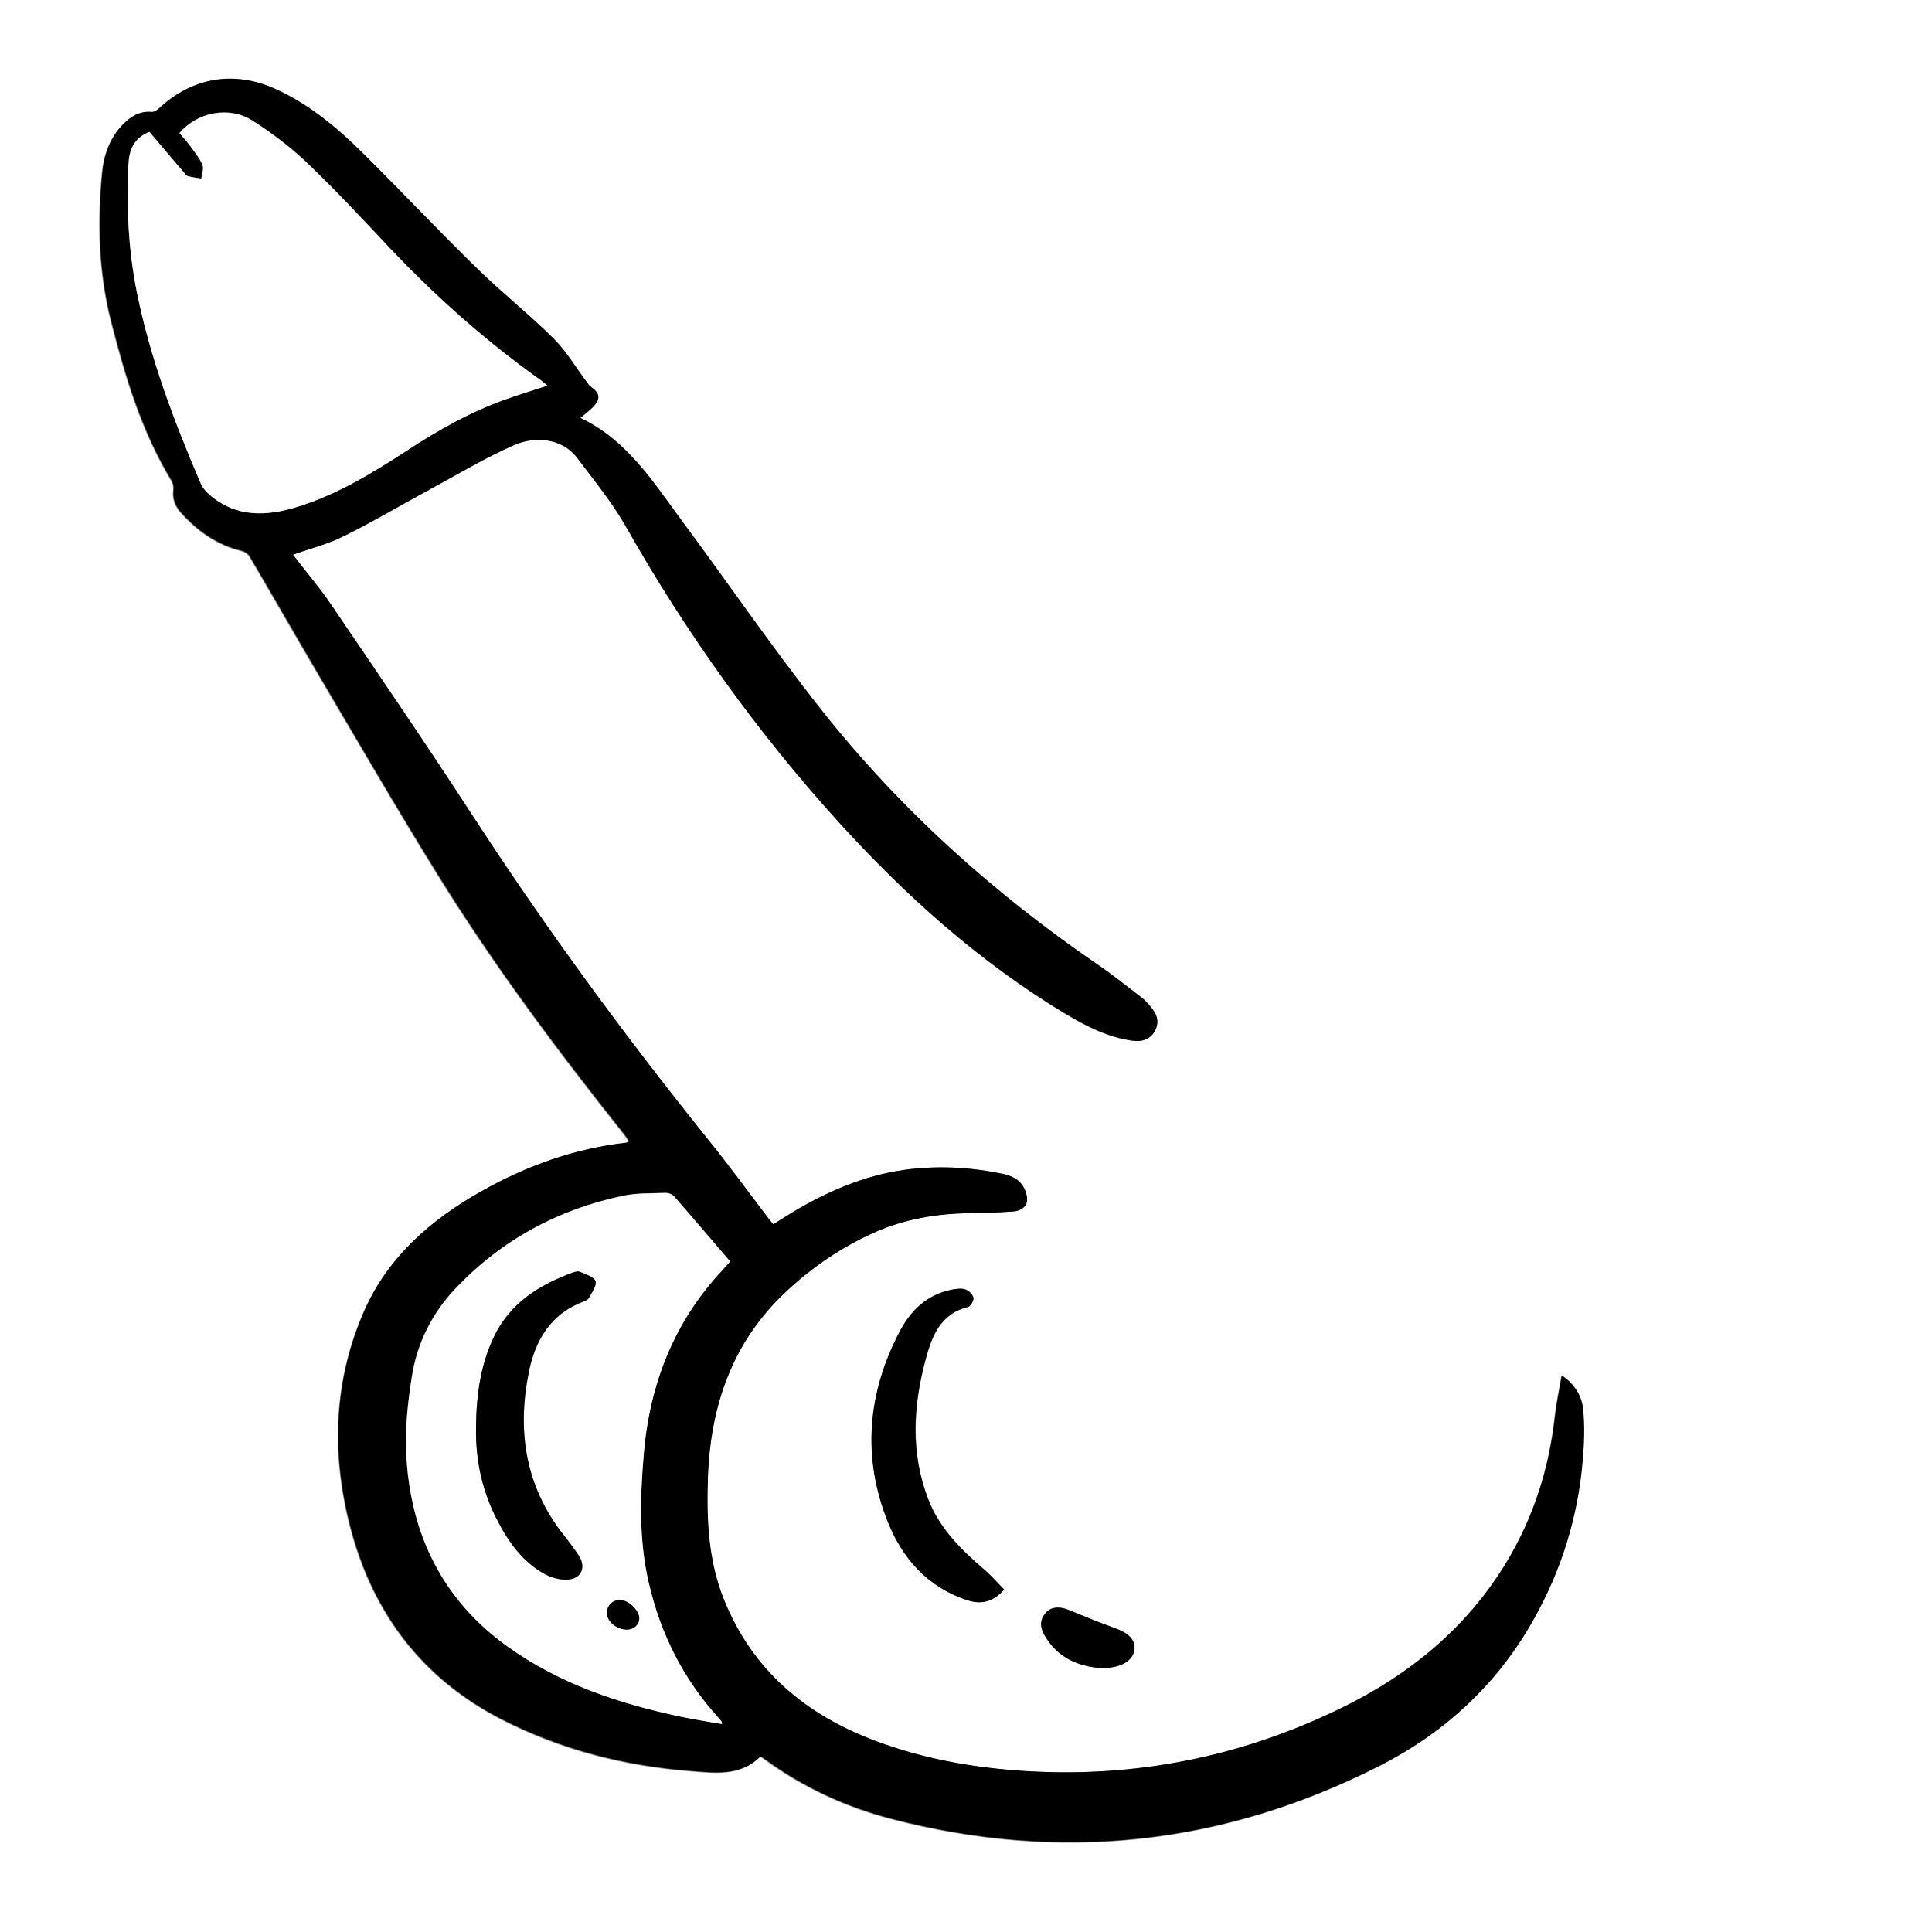
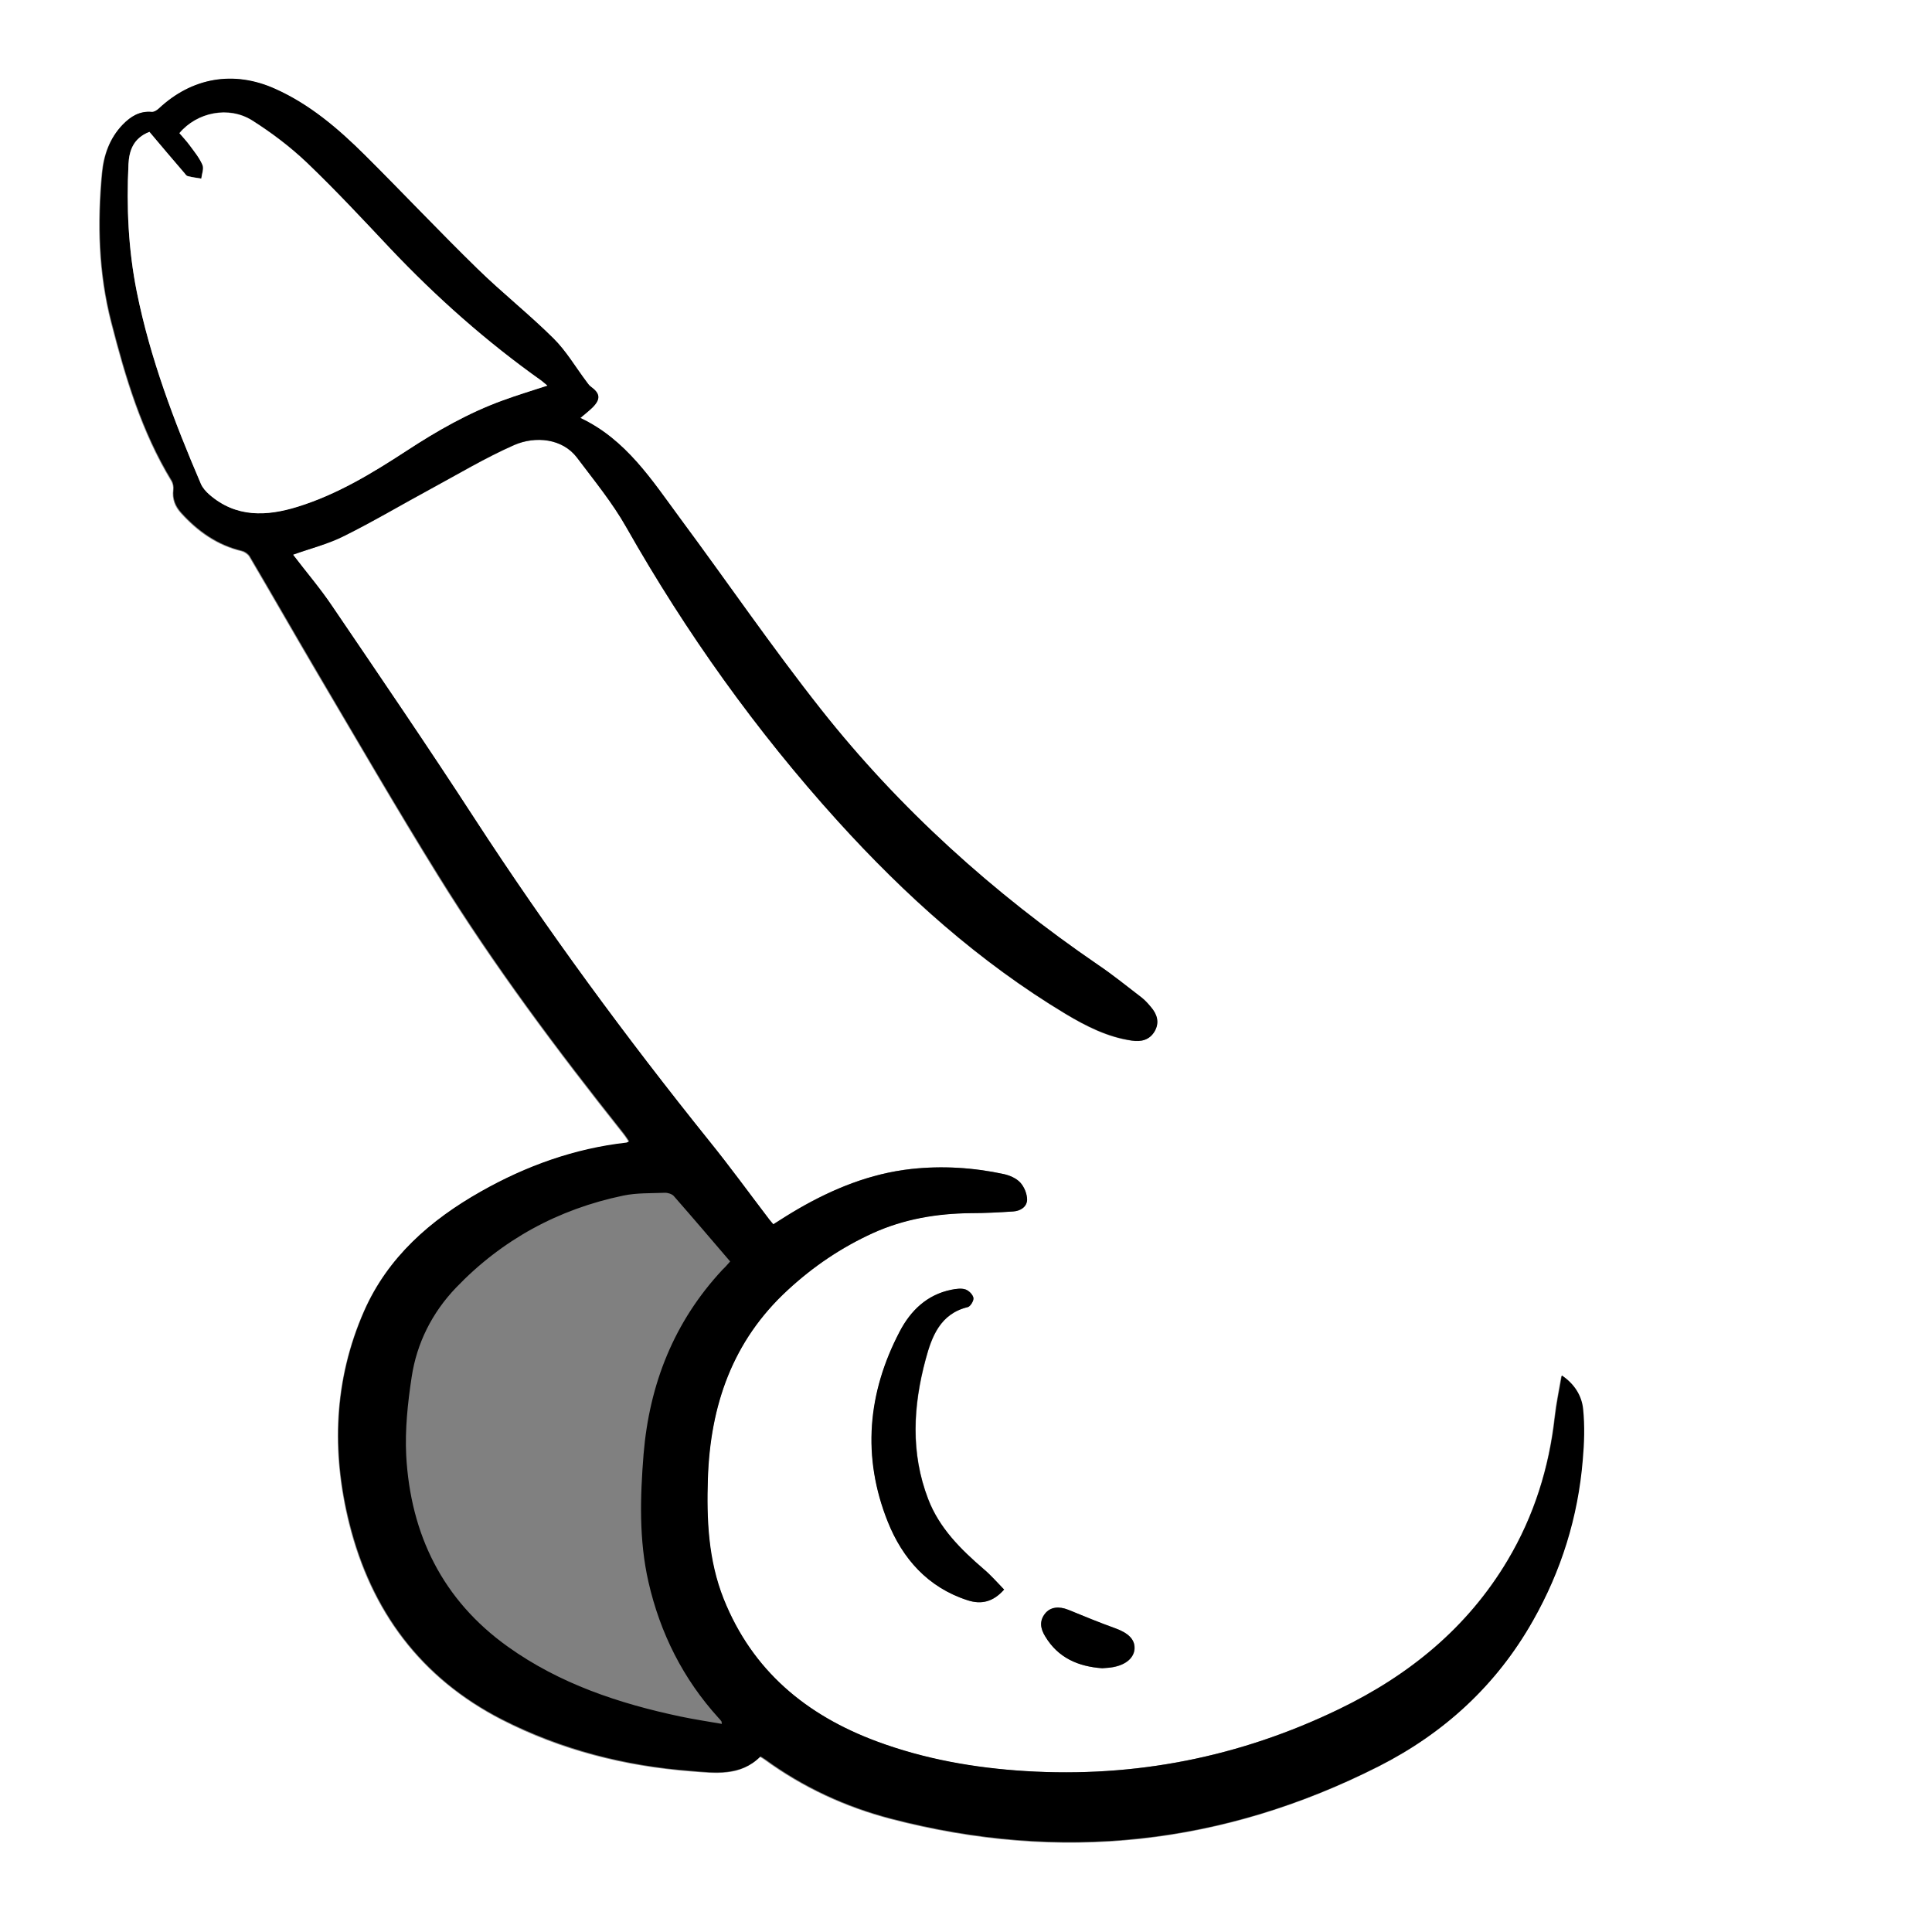
<svg xmlns="http://www.w3.org/2000/svg" version="1.1" id="Layer_1" x="0px" y="0px" viewBox="0 0 1024 1024" style="enable-background:new 0 0 1024 1024;" xml:space="preserve">
  <rect x="0" y="0" width="1024" height="1024" fill="#808080" stroke="none" />
  <style type="text/css">
	.st0{fill:#FFFFFF;}
</style>
  <g>
    <path class="st0" d="M1024,1024c-341.4,0-682.7,0-1024,0C0,682.6,0,341.3,0,0c341.4,0,682.7,0,1024,0   C1024,341.4,1024,682.7,1024,1024z M155.3,294c9.2-3.3,18.6-5.6,27-9.8c15.6-7.8,30.7-16.7,46-25c14.6-7.9,29-16.5,44.1-23.2   c11.4-5,25.7-3.6,33.4,6.6c9.1,12.1,18.8,23.9,26.2,37c31.7,55.9,68.8,107.8,111.9,155.5c35.7,39.5,75.1,74.8,120.9,102.4   c10.9,6.5,22.1,12.3,35,14.1c5,0.7,9.4-0.4,12.1-4.9c2.7-4.7,1.3-9-2-12.9c-1.5-1.8-3.1-3.5-4.9-5c-7.7-5.9-15.2-11.9-23.2-17.4   c-55.6-38-105.1-82.6-146.8-135.4c-26-32.9-49.8-67.6-74.7-101.3c-14.9-20.2-28.6-41.6-52.8-53.1c2.4-2,4.5-3.6,6.4-5.5   c4.5-4.4,4.2-7.4-1-11.2c-0.9-0.6-1.5-1.7-2.2-2.6c-5.8-7.7-10.7-16.2-17.5-22.9c-12.9-12.8-27.2-24.1-40.2-36.8   c-20.2-19.8-39.7-40.4-59.8-60.4c-14.1-14-29.2-26.9-47.6-35.1c-21.9-9.8-44-5.9-61.5,10.5c-1,0.9-2.5,1.9-3.7,1.8   c-6.5-0.6-11.3,2.4-15.4,6.7C58,73.4,54.8,82.3,53.9,92c-2.5,26.5-1.8,52.8,4.9,78.9c7.5,29.3,16.1,58.1,32,84.2   c0.8,1.3,1.1,3.2,0.9,4.7c-0.6,4.9,1,8.8,4.2,12.3c8.8,9.7,19.1,17,32.1,20.1c1.5,0.4,3.3,1.6,4.1,2.9c12,20.4,23.7,40.9,35.7,61.3   c21.3,36,42.2,72.2,64.2,107.7c29.6,47.8,63.3,92.8,98.2,136.8c1.1,1.3,2,2.8,3,4.3c-0.9,0.5-1.2,0.7-1.5,0.7   c-27.6,3.1-53.1,12.3-77.1,25.9c-26.7,15.1-49.2,34.7-61.8,63.3c-16,36.4-17.3,74.4-7.8,112.6c11.6,46.3,37.9,81.8,80.9,103.9   c31.4,16.1,65.1,24.6,100.1,27.3c12.7,1,26.3,2.9,36.8-7.7c1,0.6,1.7,1,2.4,1.5c20.3,14.8,42.8,25.2,67,31.5   c89.5,23.3,175.8,14,258.3-27.8c34.7-17.6,62.5-43,81.7-77.1c15-26.4,23.9-54.9,26.4-85.2c0.7-8.9,1.1-18,0.2-26.9   c-0.7-7.2-4.7-13.5-11.3-17.9c-1.3,7.6-2.8,14.6-3.6,21.7C821,777.9,813,803.5,799,827c-21.3,35.8-52.3,61-89.4,78.9   c-52.5,25.4-108,36.4-166.3,32.8c-26.9-1.6-53.2-6.2-78.6-15.7c-37.5-14-66-37.6-81.2-75.5c-8.3-20.6-9.2-42.2-8.4-63.9   c1.3-38.7,13.1-72.9,42.4-99.9c13.5-12.4,28.4-22.4,45-30.1c16.5-7.6,33.9-10.5,52-10.6c7.5-0.1,15-0.4,22.4-0.9   c3.8-0.3,7.3-2.4,7.4-6.2c0.1-3-1.5-6.8-3.6-9.1c-2.1-2.3-5.6-3.8-8.7-4.5c-16.2-3.5-32.8-4.5-49.2-2.7   c-21.5,2.4-41.2,10.4-59.9,21.2c-4.4,2.6-8.7,5.4-13.1,8.1c-0.9-1-1.5-1.8-2.1-2.5c-10.6-13.9-20.9-28.1-31.9-41.7   c-44.2-55-85.9-111.7-124.4-170.9c-24.6-37.9-50.1-75.1-75.4-112.5C169.7,311.8,162.2,303,155.3,294z M532.2,842.5   c-3.7-3.8-6.9-7.6-10.7-10.8c-12.2-10.5-23.6-21.7-29.5-37.2c-9.4-24.5-7.9-49.4-1.3-74.1c3.2-11.9,7.7-24.1,22.3-27.6   c1.4-0.3,3.3-3.5,3-4.9c-0.4-1.8-2.5-4-4.3-4.5c-2.2-0.7-5-0.2-7.4,0.2c-13,2.6-21.7,11.1-27.4,22.2c-17,32.5-20,66.5-6.3,100.7   c7.9,19.7,21.3,35,42.4,41.7C520.1,850.5,526.3,849.1,532.2,842.5z M584.2,884.2c2-0.2,3.9-0.2,5.7-0.5c7-1.3,11.3-5.1,11.5-9.9   c0.2-4.8-3.3-8.2-10.2-10.7c-8.4-3.1-16.7-6.4-24.9-9.8c-5-2-9.6-1.5-12.3,2c-3.1,3.9-2.5,8,0,12   C560.8,878.7,571.5,883.3,584.2,884.2z" />
    <path d="M155.3,294c6.9,9.1,14.4,17.8,20.8,27.3c25.4,37.4,50.8,74.6,75.4,112.5C290,493,331.7,549.7,375.9,604.7   c11,13.6,21.3,27.8,31.9,41.7c0.6,0.8,1.3,1.5,2.1,2.5c4.4-2.8,8.7-5.6,13.1-8.1c18.6-10.8,38.4-18.8,59.9-21.2   c16.4-1.8,33-0.8,49.2,2.7c3.1,0.7,6.6,2.2,8.7,4.5c2.1,2.3,3.6,6,3.6,9.1c-0.1,3.8-3.6,6-7.4,6.2c-7.5,0.5-14.9,0.9-22.4,0.9   c-18,0.2-35.4,3.1-52,10.6c-16.7,7.6-31.5,17.6-45,30.1c-29.4,27-41.1,61.2-42.4,99.9c-0.7,21.7,0.2,43.3,8.4,63.9   c15.2,38,43.7,61.6,81.2,75.5c25.4,9.4,51.7,14,78.6,15.7c58.3,3.6,113.8-7.4,166.3-32.8c37.1-17.9,68.1-43.1,89.4-78.9   c14-23.5,22-49.1,25.1-76.3c0.8-7.1,2.3-14,3.6-21.7c6.6,4.4,10.6,10.7,11.3,17.9c0.9,8.9,0.6,18-0.2,26.9   c-2.5,30.3-11.4,58.8-26.4,85.2c-19.3,34.1-47,59.5-81.7,77.1c-82.5,41.7-168.7,51.1-258.3,27.8c-24.2-6.3-46.7-16.7-67-31.5   c-0.7-0.5-1.4-0.9-2.4-1.5c-10.5,10.6-24.1,8.7-36.8,7.7c-35-2.7-68.6-11.3-100.1-27.3c-43.1-22-69.3-57.6-80.9-103.9   c-9.6-38.1-8.2-76.1,7.8-112.6c12.6-28.6,35.1-48.2,61.8-63.3c24-13.6,49.6-22.8,77.1-25.9c0.3,0,0.6-0.3,1.5-0.7   c-1-1.5-1.9-2.9-3-4.3c-35-44-68.6-89-98.2-136.8c-22-35.5-43-71.7-64.2-107.7c-12-20.4-23.7-40.9-35.7-61.3   c-0.8-1.3-2.6-2.6-4.1-2.9c-13-3.1-23.3-10.4-32.1-20.1c-3.2-3.5-4.8-7.5-4.2-12.3c0.2-1.5-0.2-3.4-0.9-4.7   c-15.9-26.1-24.5-54.9-32-84.2c-6.7-26-7.4-52.3-4.9-78.9c0.9-9.6,4-18.6,10.9-25.7c4.2-4.3,9-7.3,15.4-6.7   c1.2,0.1,2.7-0.9,3.7-1.8c17.5-16.4,39.6-20.3,61.5-10.5c18.4,8.2,33.5,21.1,47.6,35.1c20.1,20,39.5,40.6,59.8,60.4   c13,12.7,27.3,24,40.2,36.8c6.8,6.7,11.7,15.2,17.5,22.9c0.7,0.9,1.3,1.9,2.2,2.6c5.2,3.7,5.5,6.7,1,11.2c-1.9,1.8-4,3.5-6.4,5.5   c24.2,11.4,37.9,32.9,52.8,53.1c25,33.7,48.7,68.4,74.7,101.3c41.7,52.8,91.3,97.4,146.8,135.4c8,5.4,15.5,11.5,23.2,17.4   c1.8,1.4,3.4,3.2,4.9,5c3.3,3.8,4.7,8.2,2,12.9c-2.7,4.6-7.1,5.7-12.1,4.9c-12.8-1.9-24.1-7.6-35-14.1   C519,509.8,479.7,474.5,443.9,435c-43.1-47.6-80.2-99.6-111.9-155.5c-7.4-13.1-17.1-24.9-26.2-37c-7.7-10.1-22-11.6-33.4-6.6   c-15.2,6.7-29.5,15.3-44.1,23.2c-15.4,8.3-30.4,17.3-46,25C173.8,288.4,164.5,290.7,155.3,294z M79.2,69.9   c-8.5,3.3-10.8,9.9-11.1,17.1c-1.1,22.7-0.1,45.2,4.4,67.6c7.1,35.3,19.8,68.7,33.9,101.6c0.9,2.2,2.7,4.2,4.5,5.8   c14.2,12.4,30.4,11.6,46.9,6.5c20.9-6.4,39.4-17.7,57.6-29.6c16.2-10.6,33-20.1,51.2-26.8c7.6-2.8,15.3-5.1,23.5-7.8   c-1.3-1-2.1-1.8-3-2.5c-29.2-20.7-55.8-44.3-80.4-70.3c-14.5-15.4-29-30.9-44.2-45.5c-8.7-8.3-18.6-15.8-28.8-22.2   c-12.4-7.9-29.3-4.4-38.6,6.7c1.8,2.1,3.8,4.1,5.4,6.4c2.5,3.3,5.2,6.6,6.8,10.4c0.9,2-0.4,4.8-0.6,7.3c-2.4-0.4-4.8-0.7-7.2-1.3   c-0.7-0.2-1.3-1-1.8-1.7C91.6,84.5,85.5,77.4,79.2,69.9z M387,668.6c-10.1-11.8-19.9-23.3-29.9-34.7c-1-1.1-3.3-1.8-4.9-1.7   c-7.3,0.3-14.8,0-21.9,1.5c-34.5,7.2-64.3,23.4-88.7,48.9c-12.6,13.2-20.7,29.3-23.4,47.2c-2.1,13.8-3.6,27.9-2.9,41.7   c2.3,41.8,19.3,76.6,53.9,101.3c27.4,19.6,58.8,30.1,91.5,37c7.2,1.5,14.4,2.6,21.9,3.9c-0.2-1-0.1-1.2-0.2-1.3   c-0.5-0.7-1-1.3-1.6-1.9c-18.8-20.7-30.9-44.9-37.1-72c-5.1-22.4-4.4-45-2.6-67.7c3.1-37.2,16.1-70.2,41.8-97.8   C384.3,671.7,385.6,670.2,387,668.6z" />
    <path d="M532.2,842.5c-5.8,6.6-12.1,8-19.3,5.7c-21.1-6.8-34.6-22.1-42.4-41.7c-13.7-34.3-10.7-68.2,6.3-100.7   c5.8-11.1,14.5-19.6,27.4-22.2c2.4-0.5,5.2-0.9,7.4-0.2c1.8,0.6,4,2.7,4.3,4.5c0.3,1.4-1.6,4.6-3,4.9   c-14.6,3.5-19.1,15.7-22.3,27.6c-6.7,24.7-8.1,49.6,1.3,74.1c5.9,15.4,17.3,26.7,29.5,37.2C525.2,834.9,528.5,838.7,532.2,842.5z" />
    <path d="M584.2,884.2c-12.6-0.9-23.4-5.4-30.3-17c-2.5-4.1-3.1-8.1,0-12c2.8-3.5,7.3-4,12.3-2c8.3,3.4,16.5,6.8,24.9,9.8   c6.9,2.5,10.4,5.9,10.2,10.7c-0.2,4.9-4.5,8.7-11.5,9.9C588.1,884,586.2,884,584.2,884.2z" />
    <path class="st0" d="M79.2,69.9c6.3,7.5,12.4,14.7,18.5,21.8c0.5,0.6,1.1,1.5,1.8,1.7c2.4,0.6,4.8,0.9,7.2,1.3   c0.3-2.5,1.5-5.3,0.6-7.3c-1.6-3.7-4.3-7-6.8-10.4c-1.7-2.3-3.6-4.3-5.4-6.4c9.3-11.1,26.2-14.5,38.6-6.7   c10.2,6.5,20,13.9,28.8,22.2c15.3,14.6,29.7,30.1,44.2,45.5c24.6,26,51.2,49.6,80.4,70.3c0.9,0.7,1.7,1.4,3,2.5   c-8.2,2.7-15.9,5-23.5,7.8c-18.3,6.6-35,16.2-51.2,26.8c-18.1,11.8-36.7,23.1-57.6,29.6c-16.4,5.1-32.7,5.9-46.9-6.5   c-1.8-1.6-3.6-3.6-4.5-5.8c-14.1-32.9-26.8-66.3-33.9-101.6C68,132.2,67,109.7,68.1,87C68.5,79.8,70.7,73.2,79.2,69.9z" />
-     <path class="st0" d="M387,668.6c-1.4,1.5-2.7,3-4,4.5c-25.8,27.5-38.7,60.6-41.8,97.8c-1.9,22.6-2.6,45.3,2.6,67.7   c6.2,27.2,18.3,51.3,37.1,72c0.6,0.6,1.1,1.3,1.6,1.9c0.1,0.1,0.1,0.3,0.2,1.3c-7.5-1.3-14.7-2.4-21.9-3.9   c-32.7-6.9-64.1-17.4-91.5-37c-34.6-24.7-51.6-59.5-53.9-101.3c-0.8-13.8,0.7-28,2.9-41.7c2.8-18,10.8-34,23.4-47.2   c24.4-25.6,54.2-41.7,88.7-48.9c7.1-1.5,14.6-1.2,21.9-1.5c1.6-0.1,3.9,0.5,4.9,1.7C367.1,645.3,376.9,656.9,387,668.6z    M252.3,760.1c0.2,15.7,3.7,30.7,10.8,44.8c6.1,12,13.8,23,25.9,29.6c3.5,1.9,7.9,3,11.8,2.8c7.4-0.4,10-6.7,5.9-12.8   c-2.5-3.7-5.2-7.3-8-10.9c-20.2-25.6-24.7-54.8-18.5-85.9c3.3-16.8,11.3-31,28.6-37.6c1.2-0.5,2.7-1.1,3.3-2.1   c1.5-2.9,4.3-6.6,3.5-8.9c-0.8-2.3-5.2-3.6-8.2-4.9c-1-0.5-2.7-0.1-3.9,0.4c-17.6,6.5-32.9,15.9-41.5,33.6   C254,724.6,252.2,742.2,252.3,760.1z M332.4,863.7c3.7-0.1,6.6-2.9,6.4-6.2c-0.2-4.4-6.1-9.7-10.5-9.5c-3.9,0.2-6.7,3.3-6.6,7.2   C321.9,859.7,327.1,863.8,332.4,863.7z" />
-     <path d="M252.3,760.1c-0.1-17.9,1.7-35.5,9.7-52c8.6-17.7,23.9-27.1,41.5-33.6c1.2-0.4,2.8-0.9,3.9-0.4c3,1.3,7.4,2.6,8.2,4.9   c0.8,2.3-1.9,6-3.5,8.9c-0.5,1-2.1,1.7-3.3,2.1c-17.3,6.6-25.3,20.8-28.6,37.6c-6.2,31.1-1.7,60.3,18.5,85.9   c2.8,3.5,5.5,7.1,8,10.9c4.1,6.1,1.5,12.4-5.9,12.8c-3.9,0.2-8.3-1-11.8-2.8c-12.2-6.6-19.8-17.5-25.9-29.6   C256,790.9,252.5,775.9,252.3,760.1z" />
-     <path d="M332.4,863.7c-5.3,0.1-10.5-4-10.7-8.5c-0.2-3.9,2.7-7.1,6.6-7.2c4.4-0.2,10.3,5.2,10.5,9.5   C339,860.9,336,863.7,332.4,863.7z" />
  </g>
</svg>